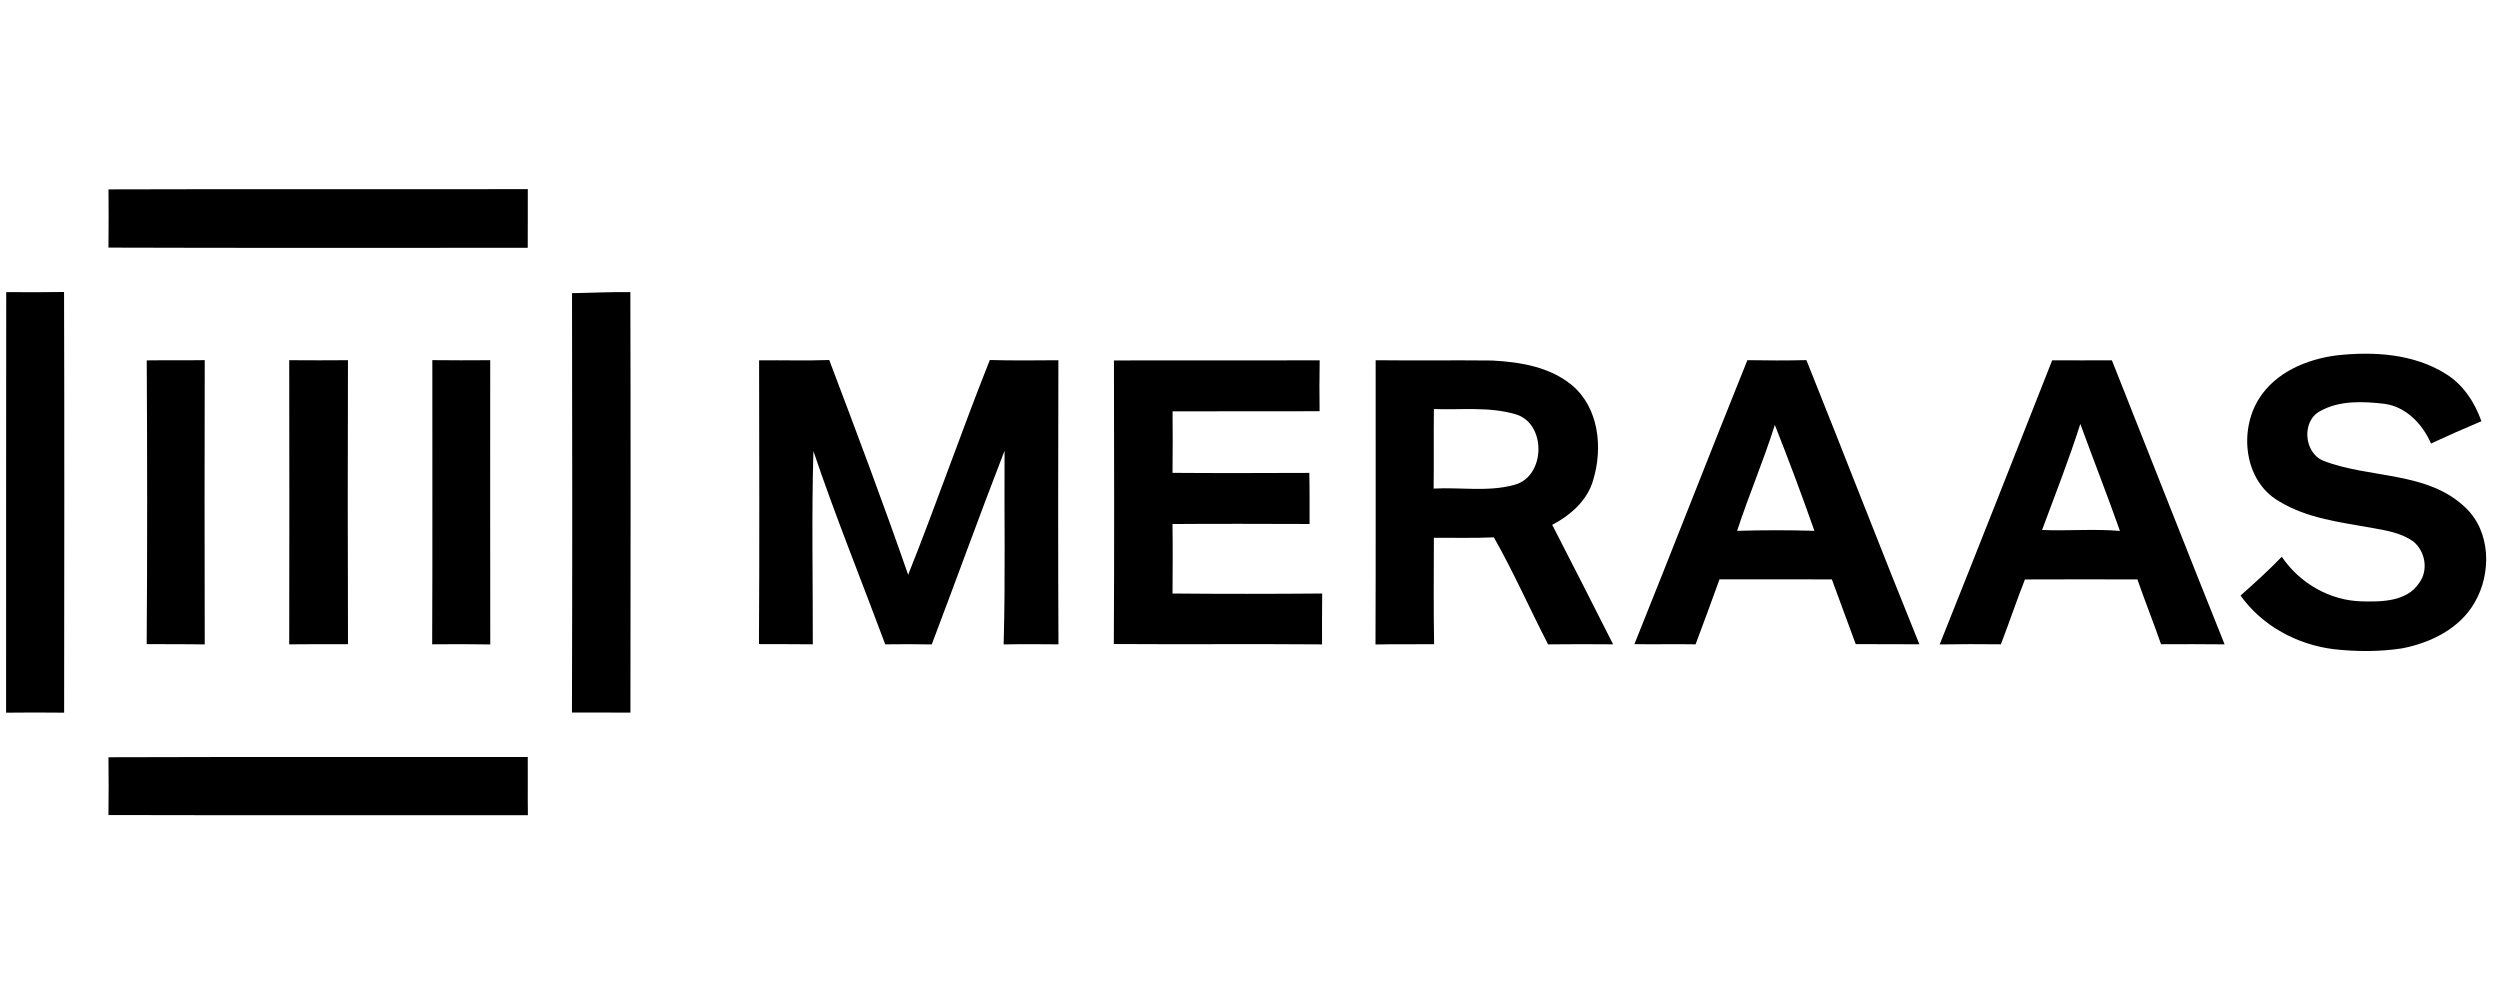
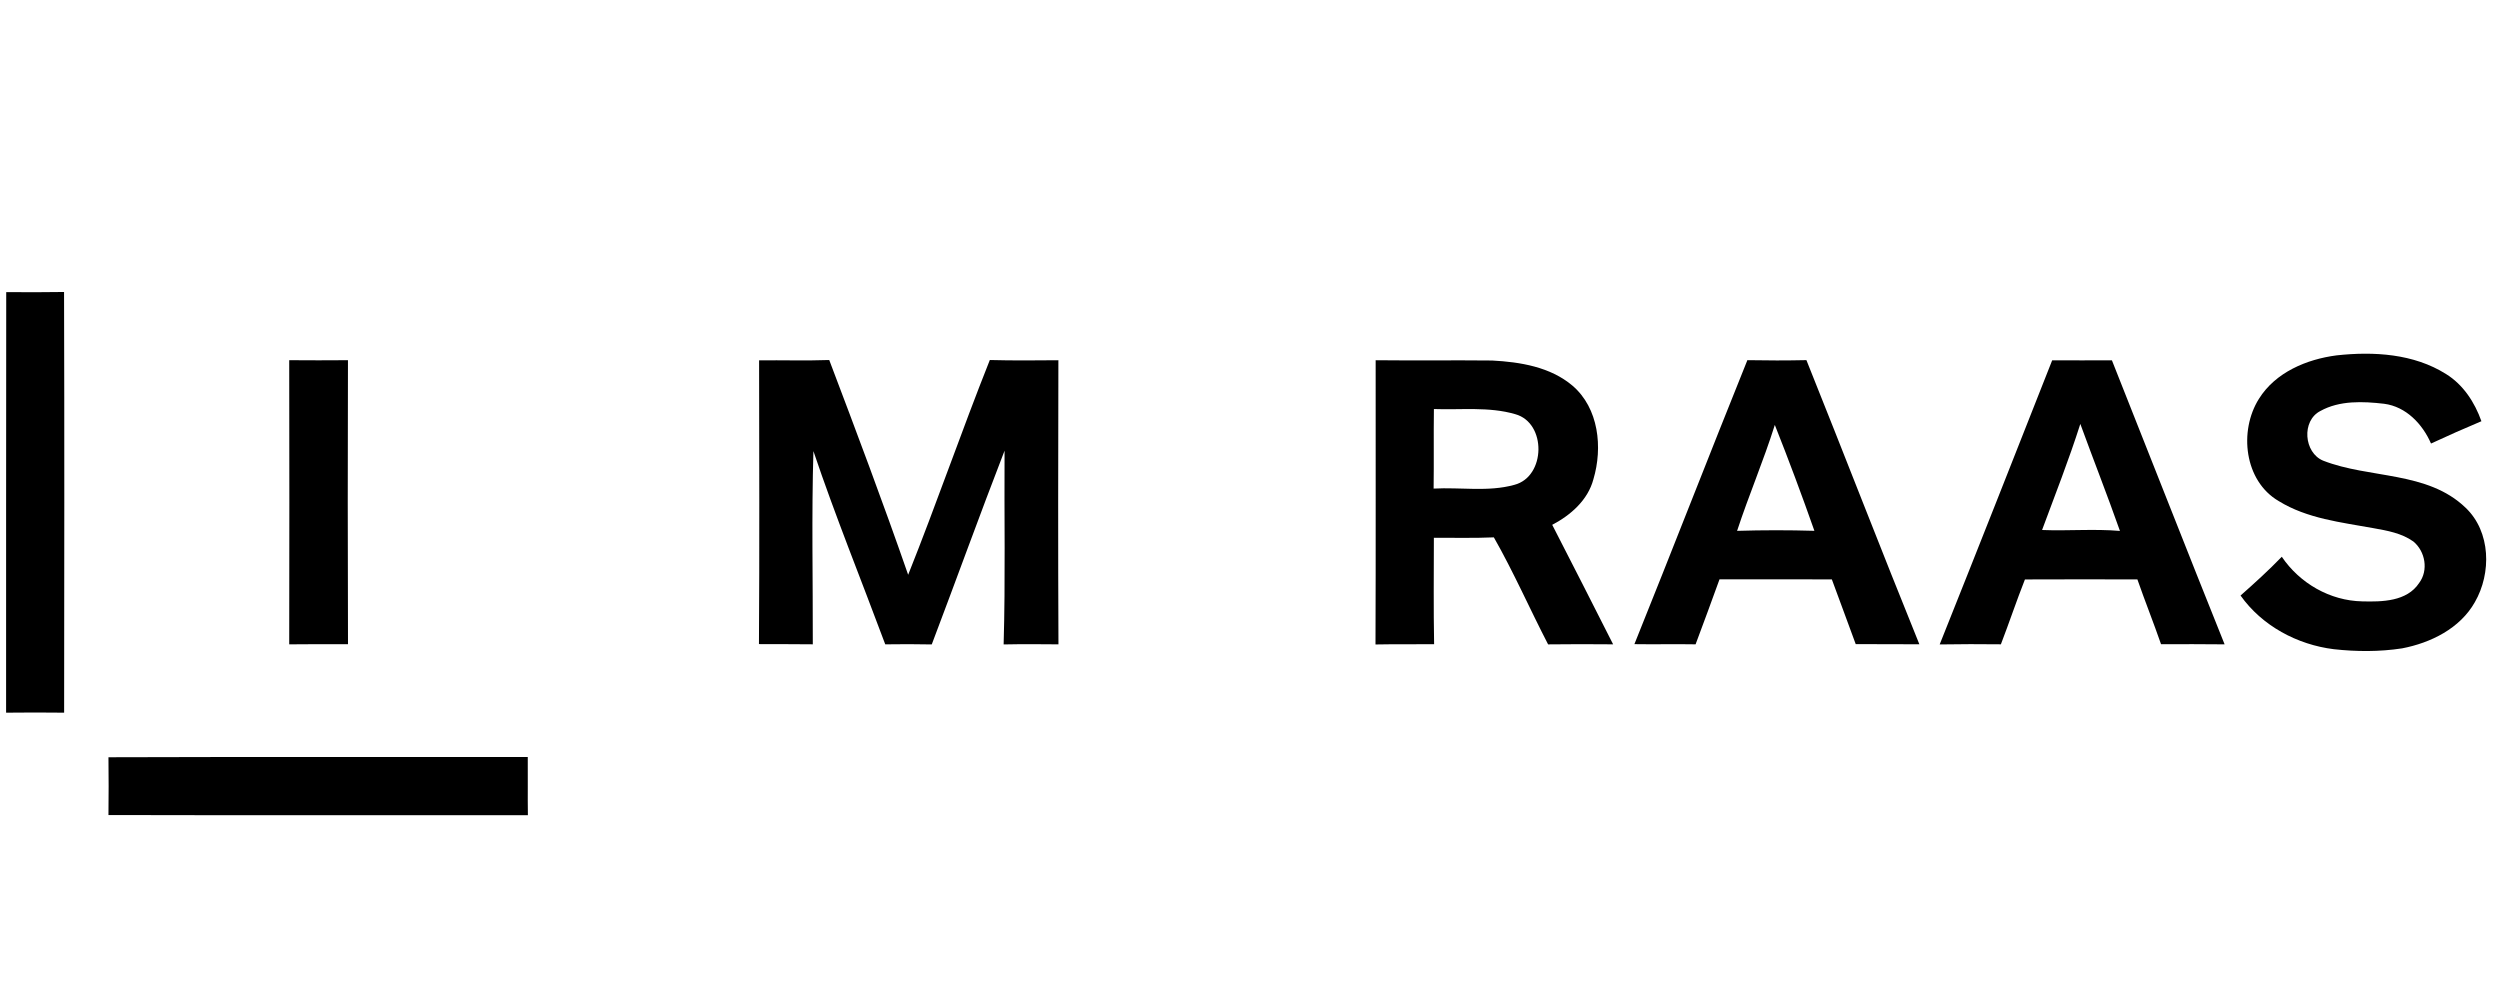
<svg xmlns="http://www.w3.org/2000/svg" width="141" height="56" viewBox="0 0 141 56" fill="none">
  <g clip-path="url(#clip0_402_5364)">
-     <path d="M6.119 10.681C14.001 10.655 21.885 10.683 29.768 10.667C29.762 11.769 29.773 12.872 29.764 13.977C21.88 13.97 13.999 13.993 6.117 13.965C6.129 12.87 6.129 11.776 6.119 10.681Z" fill="black" />
    <path d="M0.351 16.475C1.437 16.482 2.524 16.487 3.613 16.468C3.636 24.378 3.626 32.286 3.617 40.195C2.526 40.183 1.435 40.181 0.344 40.195C0.351 32.288 0.337 24.382 0.351 16.475Z" fill="black" />
-     <path d="M32.262 16.534C33.36 16.518 34.456 16.459 35.552 16.475C35.573 24.38 35.566 32.286 35.556 40.19C34.456 40.188 33.358 40.183 32.258 40.186C32.282 32.302 32.276 24.418 32.262 16.534Z" fill="black" />
    <path d="M131.789 20.042C133.878 19.815 136.131 19.946 137.956 21.095C138.929 21.698 139.575 22.693 139.952 23.757C138.998 24.159 138.047 24.578 137.109 25.015C136.632 23.917 135.701 22.933 134.465 22.773C133.271 22.635 131.955 22.578 130.873 23.178C129.793 23.725 129.936 25.538 131.03 25.983C133.646 27.006 136.901 26.558 139.061 28.637C140.484 29.991 140.525 32.326 139.582 33.961C138.745 35.445 137.095 36.257 135.476 36.568C134.203 36.763 132.903 36.756 131.628 36.615C129.563 36.36 127.579 35.297 126.367 33.588C127.165 32.883 127.954 32.166 128.693 31.401C129.704 32.896 131.412 33.883 133.228 33.917C134.347 33.947 135.749 33.928 136.438 32.882C136.977 32.166 136.788 31.098 136.115 30.541C135.455 30.07 134.639 29.927 133.86 29.788C132.041 29.457 130.122 29.251 128.515 28.258C126.574 27.122 126.265 24.305 127.401 22.498C128.334 20.997 130.1 20.26 131.789 20.042Z" fill="black" />
-     <path d="M8.276 20.326C9.367 20.31 10.458 20.329 11.547 20.312C11.535 25.657 11.533 31.001 11.547 36.346C10.456 36.325 9.365 36.339 8.273 36.327C8.312 30.995 8.305 25.66 8.276 20.326Z" fill="black" />
    <path d="M16.312 20.315C17.417 20.326 18.52 20.322 19.625 20.315C19.611 25.655 19.607 30.995 19.627 36.334C18.522 36.332 17.417 36.327 16.312 36.341C16.322 31 16.322 25.657 16.312 20.315Z" fill="black" />
-     <path d="M24.384 20.312C25.473 20.326 26.56 20.322 27.648 20.315C27.646 25.66 27.644 31.001 27.651 36.346C26.557 36.33 25.466 36.325 24.375 36.339C24.398 30.997 24.38 25.655 24.384 20.312Z" fill="black" />
    <path d="M42.813 20.324C44.132 20.308 45.45 20.352 46.769 20.305C48.294 24.327 49.81 28.355 51.22 32.418C52.822 28.408 54.228 24.318 55.826 20.305C57.112 20.34 58.404 20.328 59.693 20.317C59.681 25.657 59.672 31 59.697 36.341C58.665 36.33 57.635 36.325 56.605 36.346C56.71 32.704 56.633 29.06 56.657 25.418C55.252 29.046 53.931 32.709 52.551 36.346C51.676 36.33 50.803 36.325 49.928 36.341C48.576 32.709 47.114 29.114 45.877 25.443C45.769 29.068 45.85 32.708 45.842 36.339C44.828 36.325 43.816 36.334 42.805 36.327C42.838 30.995 42.82 25.659 42.813 20.324Z" fill="black" />
-     <path d="M62.827 20.329C66.694 20.319 70.563 20.333 74.43 20.324C74.412 21.279 74.412 22.236 74.425 23.193C71.661 23.202 68.897 23.189 66.133 23.2C66.14 24.355 66.147 25.512 66.13 26.669C68.702 26.689 71.275 26.68 73.846 26.671C73.867 27.63 73.857 28.592 73.86 29.553C71.281 29.546 68.704 29.535 66.128 29.555C66.151 30.863 66.137 32.167 66.13 33.474C68.942 33.5 71.757 33.497 74.571 33.474C74.559 34.429 74.562 35.386 74.564 36.343C70.65 36.311 66.735 36.35 62.82 36.323C62.849 30.993 62.836 25.66 62.827 20.329Z" fill="black" />
    <path d="M77.587 20.317C79.776 20.342 81.966 20.31 84.157 20.333C85.741 20.417 87.435 20.692 88.686 21.75C90.175 23.021 90.4 25.246 89.868 27.031C89.556 28.206 88.586 29.056 87.545 29.6C88.697 31.843 89.843 34.089 90.98 36.34C89.757 36.329 88.534 36.327 87.313 36.343C86.276 34.34 85.369 32.264 84.253 30.307C83.125 30.357 81.998 30.326 80.87 30.33C80.868 32.331 80.847 34.331 80.884 36.332C79.781 36.346 78.678 36.325 77.578 36.348C77.599 31.004 77.583 25.659 77.587 20.317ZM80.872 23.07C80.852 24.566 80.877 26.06 80.856 27.556C82.368 27.472 83.934 27.756 85.41 27.345C87.186 26.885 87.238 23.851 85.462 23.36C83.98 22.925 82.397 23.127 80.872 23.07Z" fill="black" />
    <path d="M92.18 36.33C94.328 31.002 96.403 25.642 98.552 20.313C99.662 20.334 100.773 20.336 101.882 20.311C104.024 25.646 106.092 31.009 108.252 36.337C107.054 36.333 105.858 36.335 104.662 36.328C104.221 35.11 103.76 33.895 103.316 32.677C101.204 32.673 99.093 32.679 96.981 32.673C96.533 33.895 96.094 35.123 95.631 36.34C94.481 36.319 93.328 36.349 92.18 36.33ZM97.972 29.94C99.425 29.895 100.88 29.895 102.332 29.938C101.628 27.934 100.884 25.941 100.1 23.966C99.465 25.985 98.632 27.93 97.972 29.94Z" fill="black" />
    <path d="M115.743 20.322C116.864 20.324 117.989 20.328 119.112 20.322C121.236 25.659 123.324 31.01 125.468 36.341C124.272 36.327 123.077 36.33 121.883 36.334C121.458 35.109 120.976 33.904 120.549 32.679C118.435 32.669 116.32 32.676 114.206 32.681C113.729 33.89 113.317 35.124 112.85 36.339C111.699 36.325 110.549 36.327 109.398 36.346C111.531 31.011 113.636 25.666 115.743 20.322ZM115.173 29.892C116.637 29.951 118.103 29.82 119.565 29.944C118.851 27.921 118.065 25.923 117.33 23.909C116.687 25.93 115.909 27.905 115.173 29.892Z" fill="black" />
    <path d="M6.117 42.709C13.999 42.681 21.883 42.706 29.766 42.695C29.778 43.791 29.755 44.884 29.773 45.978C21.887 45.971 14.003 45.989 6.117 45.968C6.131 44.883 6.129 43.795 6.117 42.709Z" fill="black" />
  </g>
  <defs>
    <clipPath id="clip0_402_5364">
      <rect width="139.999" height="56" fill="white" transform="translate(0.344 0)" />
    </clipPath>
  </defs>
</svg>